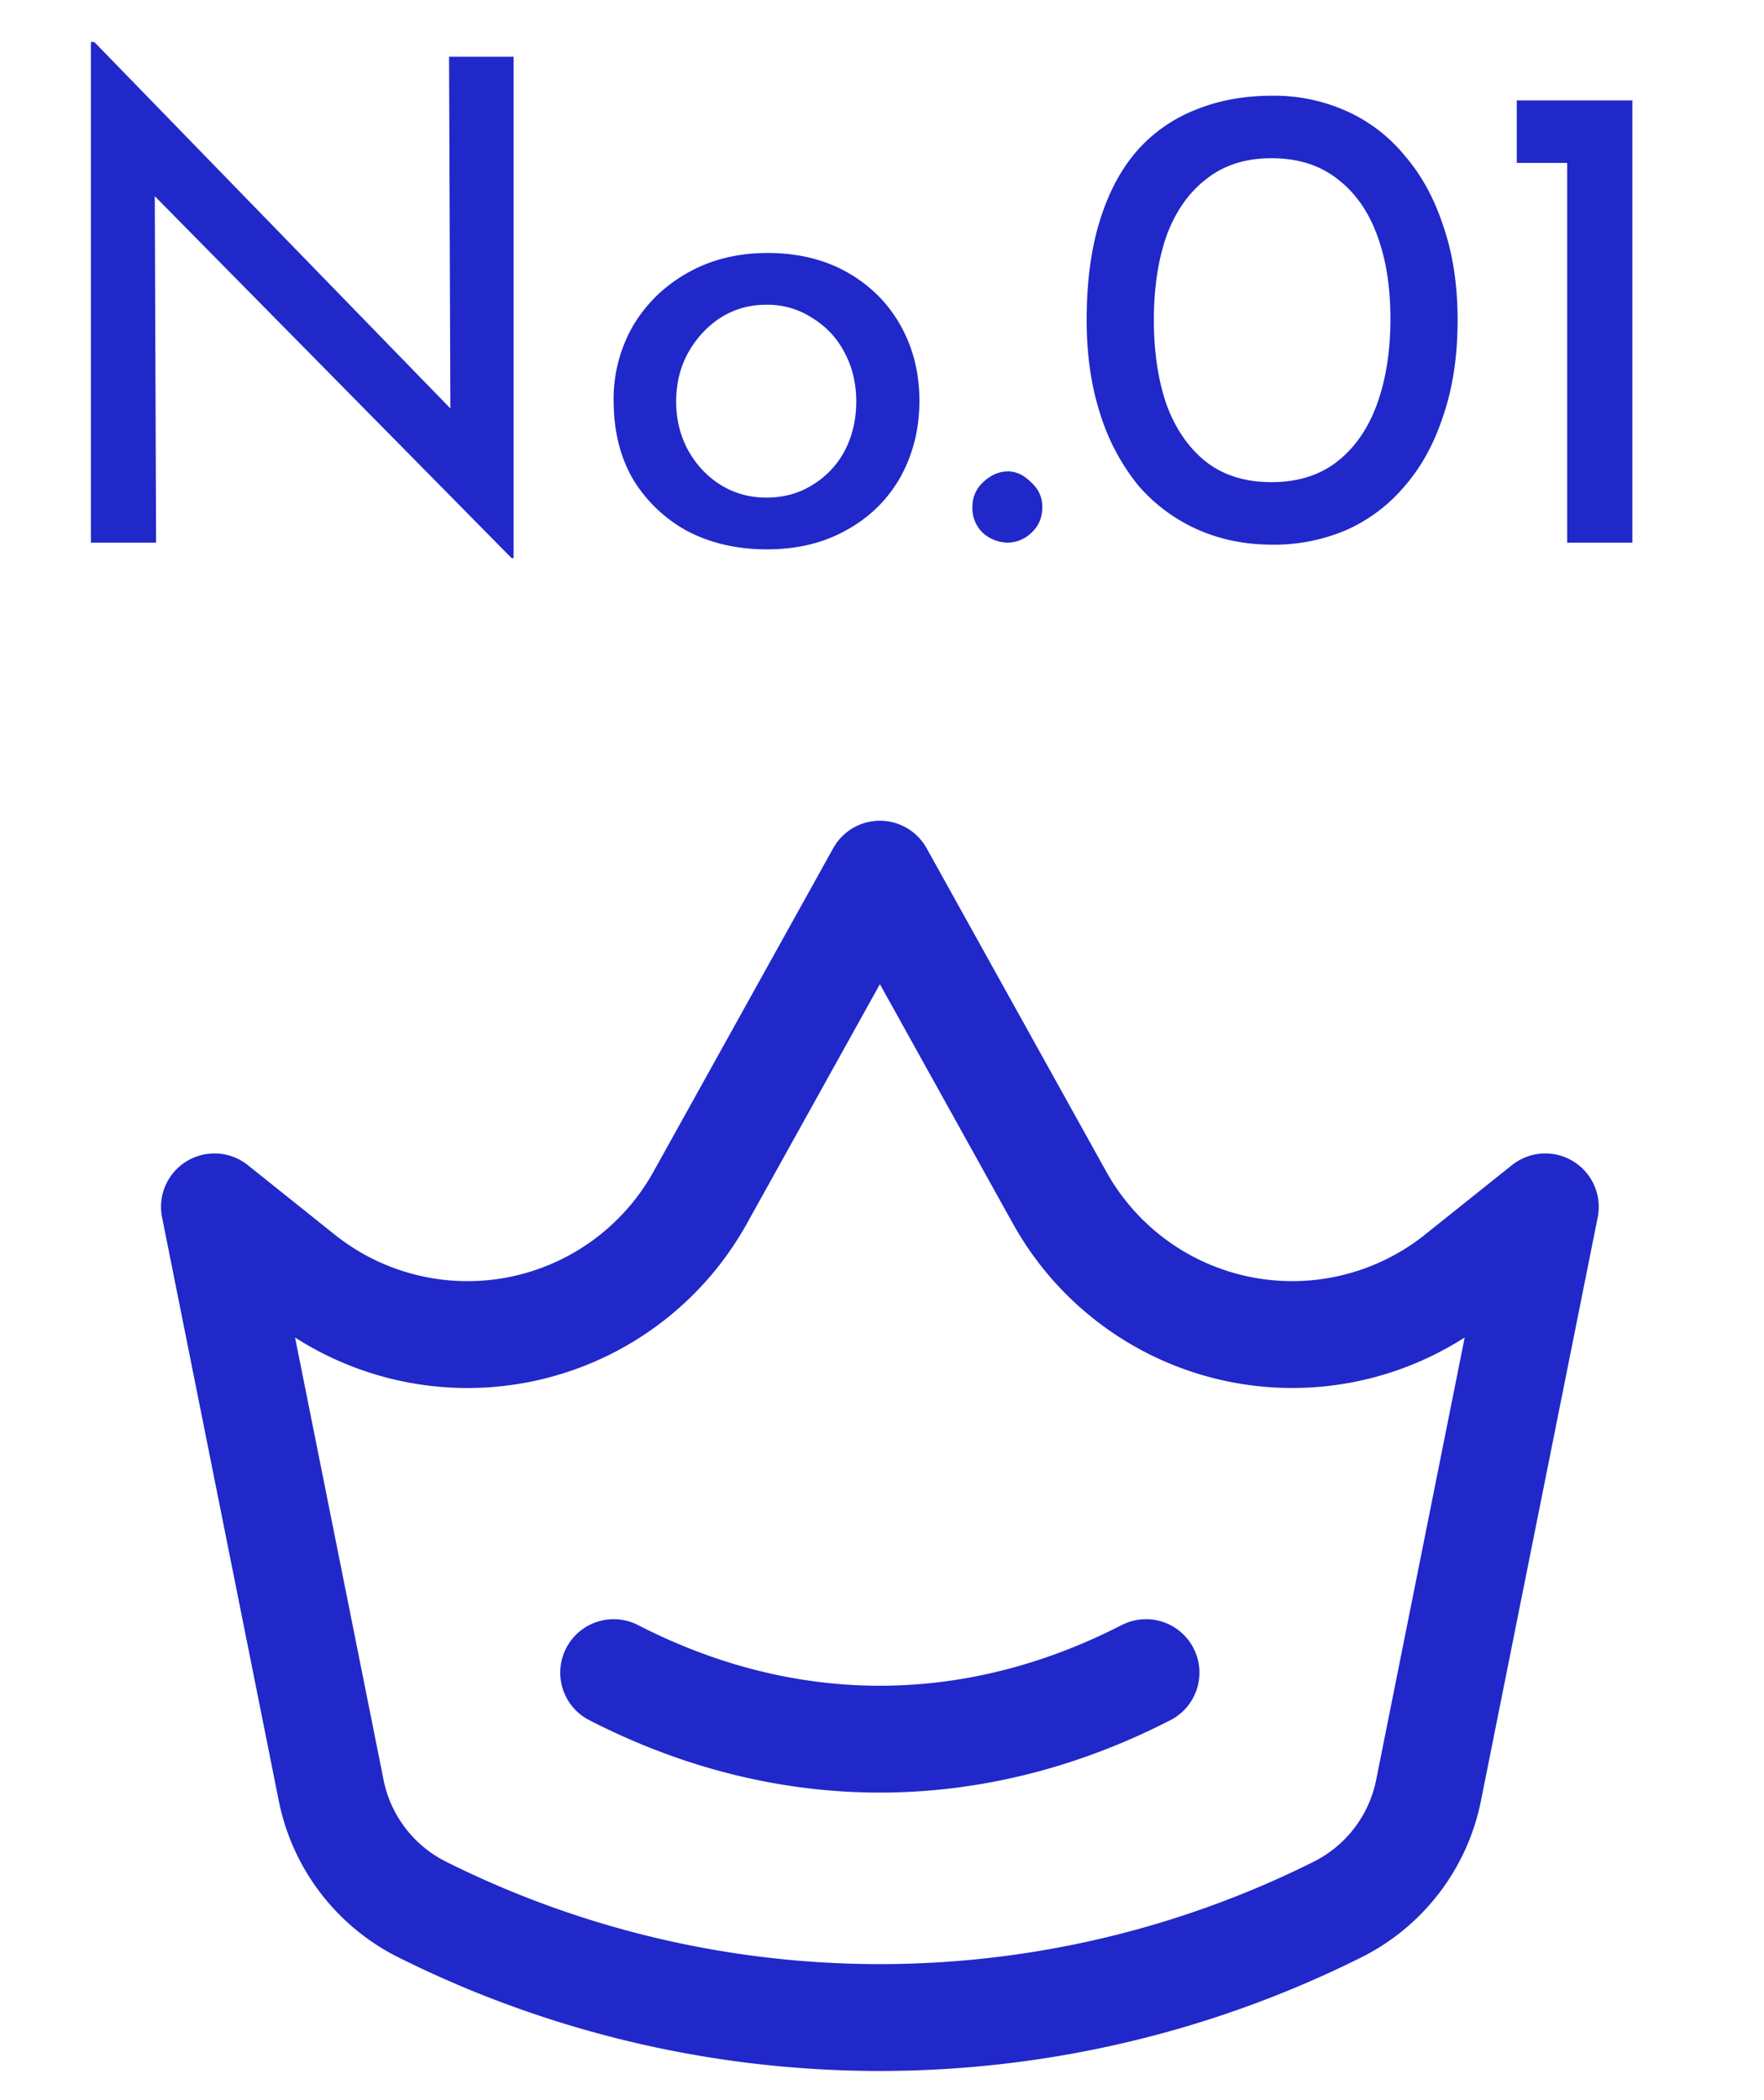
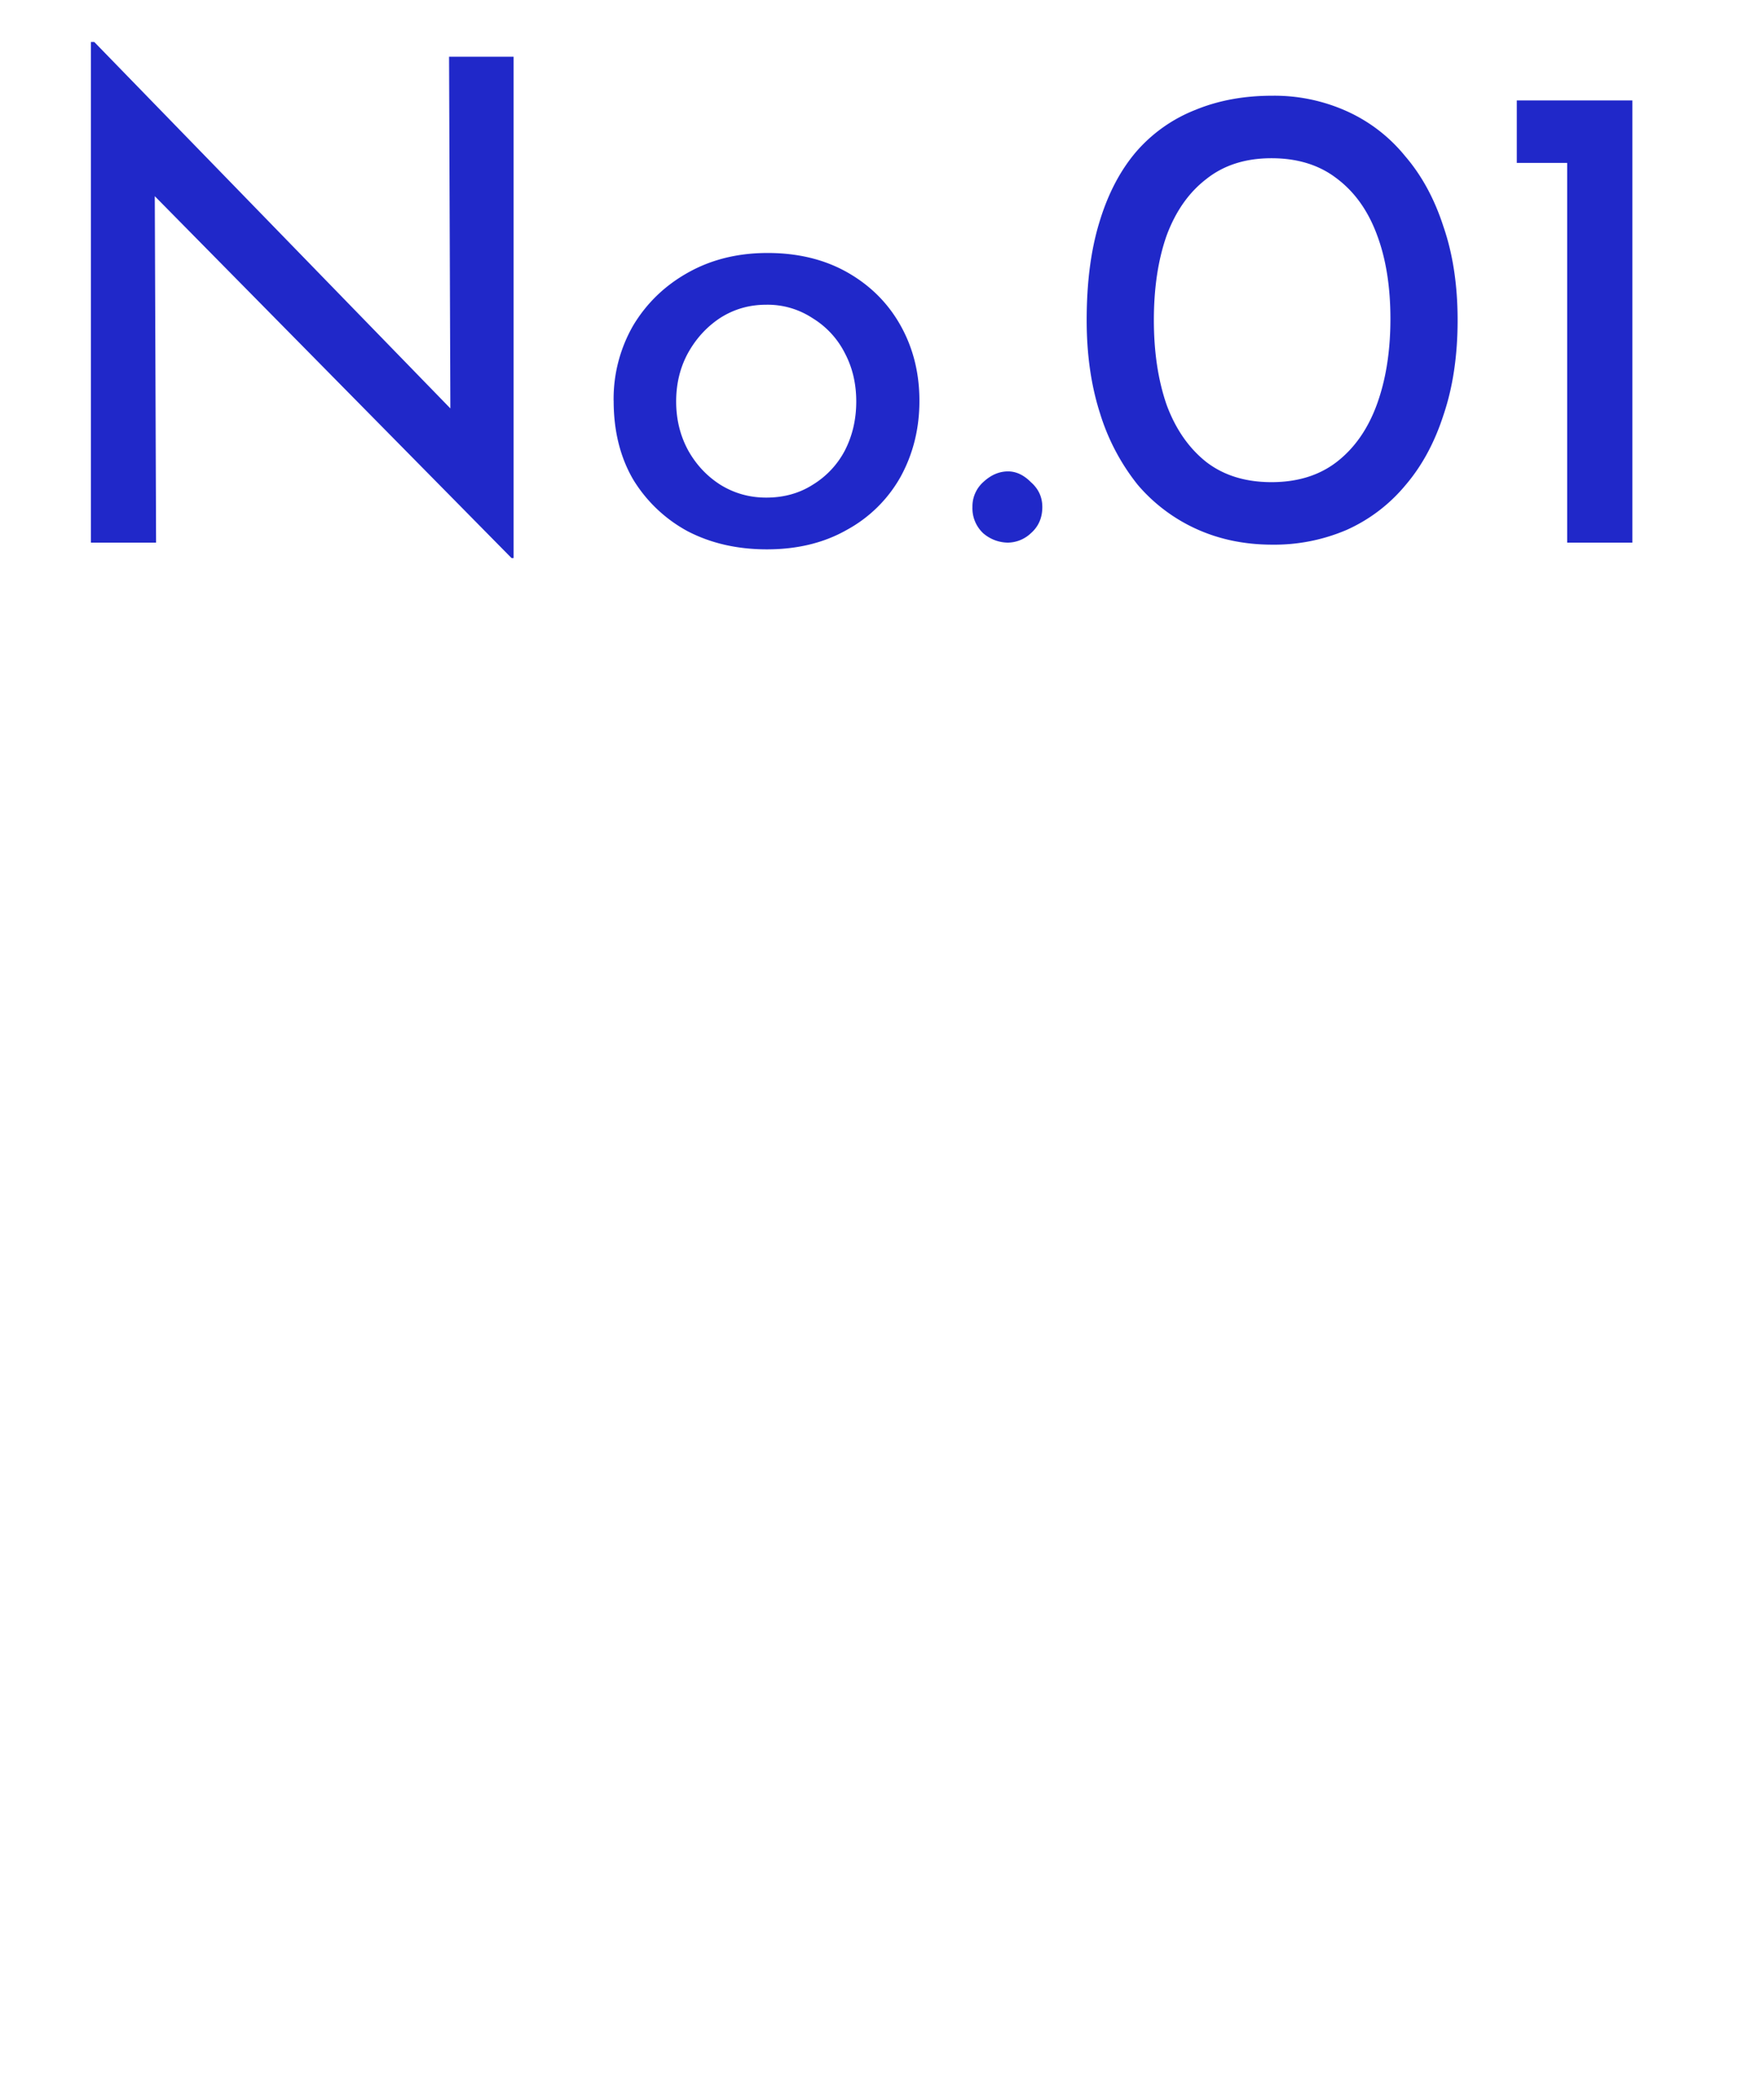
<svg xmlns="http://www.w3.org/2000/svg" width="42" height="50" fill="none">
-   <path d="M5.106 28.733l2.066 1.652a6.337 6.337 0 009.498-1.87l4.28-7.703 4.279 7.702a6.336 6.336 0 009.498 1.87l2.066-1.651-2.78 13.892a4.063 4.063 0 01-2.165 2.836v0a24.372 24.372 0 01-21.797 0v0a4.062 4.062 0 01-2.166-2.836L5.106 28.733zm9.505 11.089c4.113 2.112 8.562 2.112 12.675 0" stroke="#2028C9" stroke-width="2.544" stroke-linecap="round" stroke-linejoin="round" />
  <path d="M12.18 13.287L3.236 4.215l.448.112.032 8.592H2.164V.999h.08l8.848 9.104-.368-.08-.032-8.672h1.536v11.936h-.048zm2.43-3.744a3.5 3.5 0 01.465-1.792c.32-.533.757-.955 1.312-1.264.554-.31 1.184-.464 1.888-.464.725 0 1.36.155 1.904.464.544.31.965.73 1.264 1.264.298.533.448 1.13.448 1.792 0 .661-.15 1.264-.448 1.808a3.242 3.242 0 01-1.28 1.264c-.544.31-1.179.464-1.904.464-.704 0-1.334-.144-1.888-.432a3.424 3.424 0 01-1.296-1.232c-.31-.533-.464-1.157-.464-1.872zm1.489.016c0 .427.096.816.288 1.168.192.341.448.613.768.816.33.203.693.304 1.088.304.416 0 .784-.101 1.104-.304a2.09 2.09 0 00.768-.816c.181-.352.272-.741.272-1.168 0-.427-.091-.81-.272-1.152a2.064 2.064 0 00-.768-.832 1.944 1.944 0 00-1.104-.32c-.406 0-.774.107-1.104.32-.32.213-.576.496-.768.848-.182.341-.272.72-.272 1.136zm7.054 2.512a.78.78 0 01.256-.592c.182-.17.379-.256.592-.256.192 0 .374.085.544.256.182.16.272.357.272.592 0 .256-.09.464-.272.624a.815.815 0 01-.544.224.912.912 0 01-.592-.224.816.816 0 01-.256-.624zm7.136.896c-.65 0-1.248-.123-1.792-.368a4.015 4.015 0 01-1.408-1.056 5.14 5.14 0 01-.896-1.696c-.213-.661-.32-1.403-.32-2.224 0-.896.101-1.675.304-2.336.203-.672.496-1.232.88-1.68a3.61 3.61 0 011.408-.992c.544-.224 1.152-.336 1.824-.336a4.2 4.2 0 011.776.368 3.792 3.792 0 011.392 1.072c.395.459.699 1.019.912 1.68.224.65.336 1.392.336 2.224 0 .843-.112 1.595-.336 2.256-.213.661-.517 1.221-.912 1.68a3.87 3.87 0 01-1.392 1.056 4.363 4.363 0 01-1.776.352zm-.016-1.488c.619 0 1.136-.16 1.552-.48.427-.33.747-.79.96-1.376.213-.587.32-1.264.32-2.032s-.107-1.435-.32-2c-.213-.576-.533-1.024-.96-1.344-.416-.32-.933-.48-1.552-.48s-1.136.165-1.552.496c-.416.32-.73.768-.944 1.344-.203.576-.304 1.248-.304 2.016 0 .757.101 1.43.304 2.016.213.576.528 1.03.944 1.36.416.32.933.48 1.552.48zm5.84-9.088h2.753v10.528h-1.552v-9.04h-1.2V2.39z" fill="#2028C9" />
</svg>